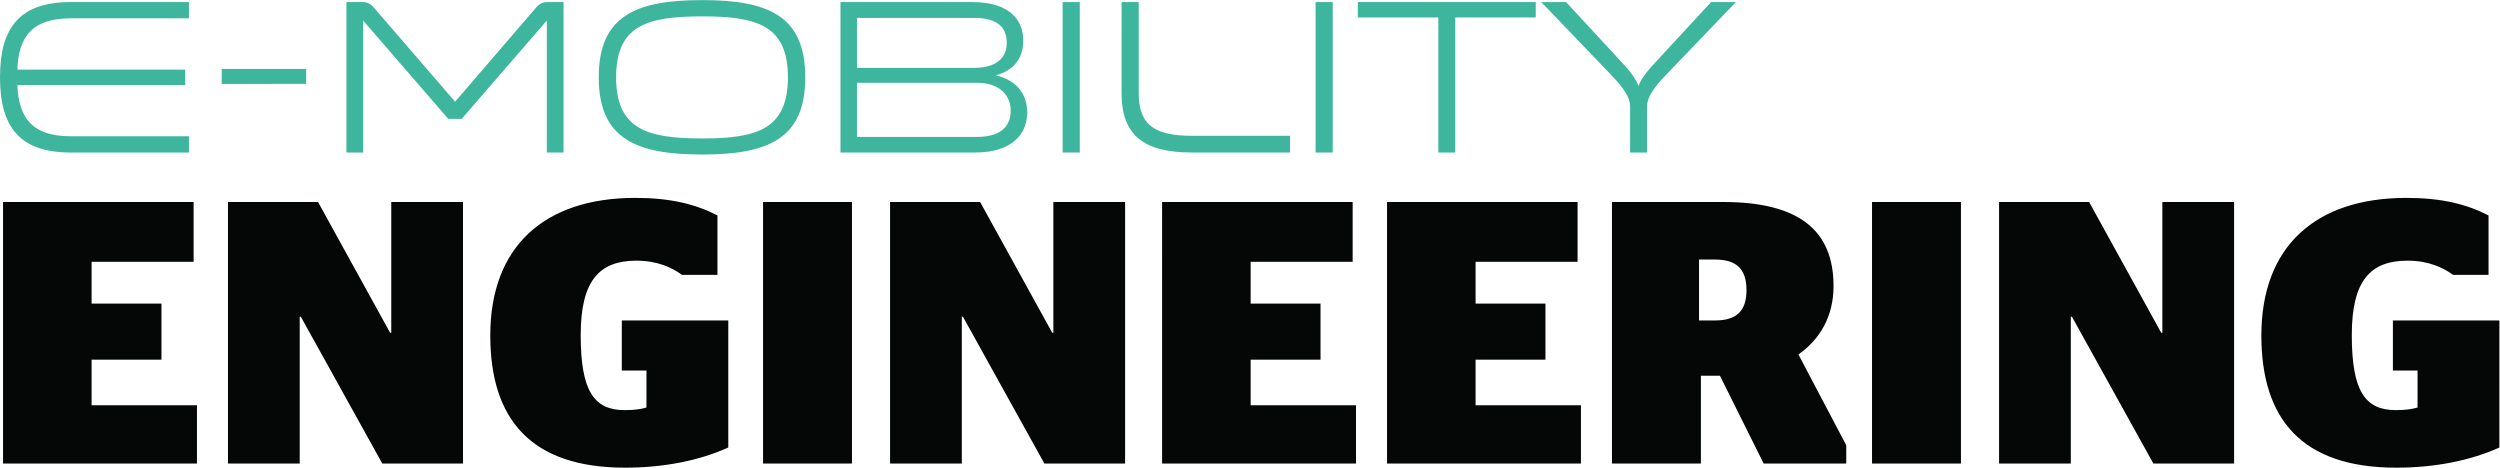
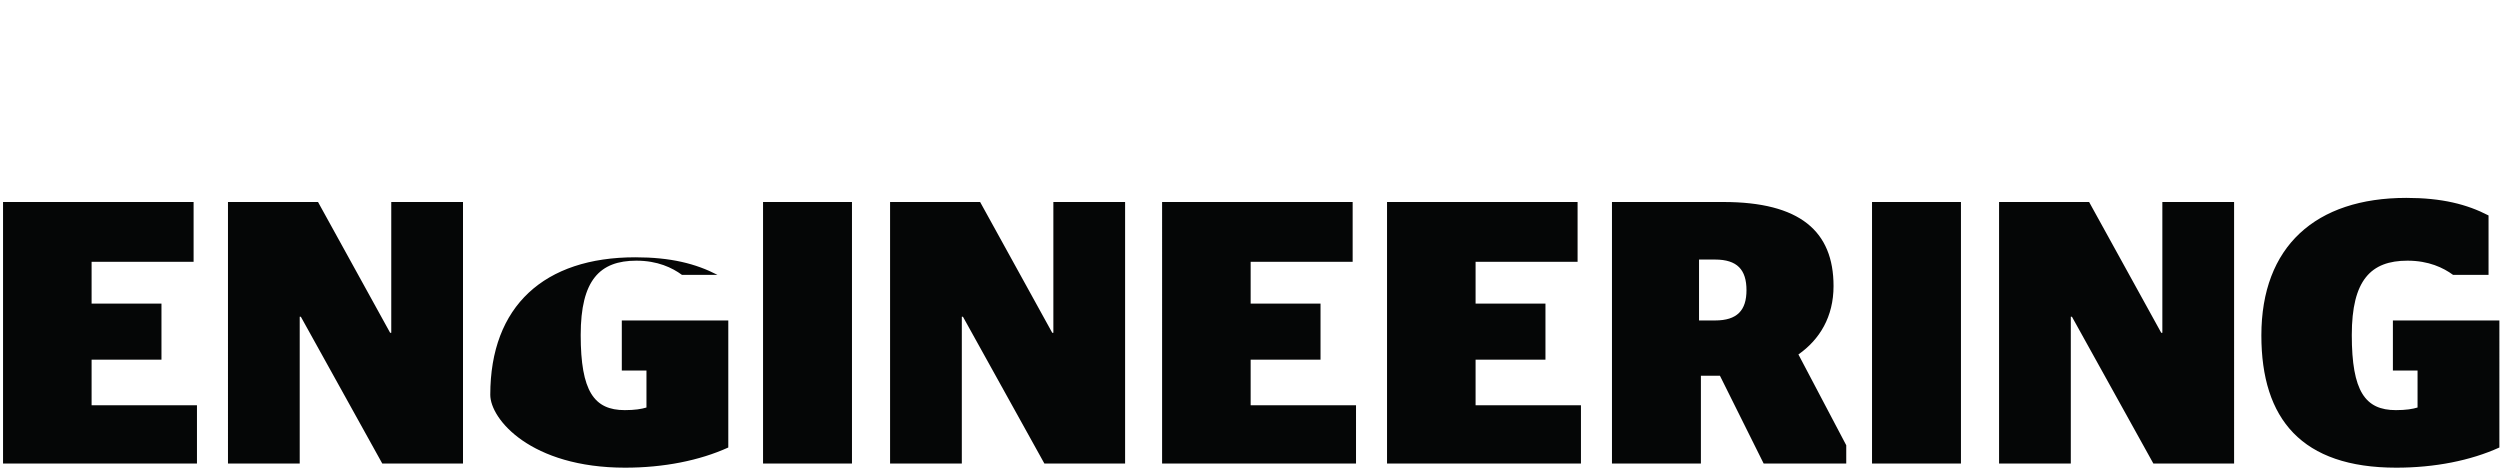
<svg xmlns="http://www.w3.org/2000/svg" version="1.1" id="svg2" xml:space="preserve" width="608.613" height="113.853" viewBox="0 0 608.613 113.853">
  <defs id="defs6" />
  <g id="g10" transform="matrix(1.333,0,0,-1.333,0,113.853)">
    <g id="g12" transform="scale(0.1)">
-       <path d="m 345.066,820.602 v 29.726 H 129.352 C 36.547,850.328 0,804.527 0,712.938 0,620.945 36.957,575.551 129.352,575.551 h 215.714 v 29.726 H 129.352 c -68.293,0 -95.211,30.934 -97.625,93.602 H 338.242 v 28.117 H 31.727 c 2.012,62.672 29.332,93.606 97.625,93.606 z M 559.18,728.207 H 404.922 v -27.32 H 559.18 Z m 259.504,-91.191 h 24.504 L 998.652,816.578 V 575.551 h 30.528 v 274.777 h -29.723 c -11.644,0 -16.879,-6.027 -22.098,-12.051 L 831.145,668.348 684.512,838.277 c -5.219,6.024 -10.442,12.051 -22.09,12.051 H 632.691 V 575.551 h 30.528 v 241.027 z m 463.576,216.925 c -120.51,0 -188.8,-28.523 -188.8,-141.003 0,-112.481 68.29,-141 188.8,-141 120.52,0 188.41,28.519 188.41,141 0,112.48 -67.89,141.003 -188.41,141.003 m 0,-252.683 c -100.43,0 -157.07,16.883 -157.07,111.68 0,94.812 56.64,111.281 157.07,111.281 100.43,0 156.67,-16.469 156.67,-111.281 0,-94.797 -56.24,-111.68 -156.67,-111.68 m 586.5,178.769 c 0,31.328 -18.08,70.301 -93.2,70.301 H 1534.94 V 575.551 h 245.85 c 68.69,0 95.2,34.945 95.2,73.117 0,30.129 -16.07,58.25 -57.44,67.891 31.33,8.031 50.21,29.718 50.21,63.468 M 1784,702.898 c 46.2,0 61.86,-27.316 61.86,-50.617 0,-22.902 -11.65,-48.203 -61.86,-48.203 h -218.94 v 98.82 z m -218.94,27.313 v 91.191 h 214.52 c 40.97,0 59.05,-16.476 59.05,-45.39 0,-29.332 -21.29,-45.801 -59.05,-45.801 z m 375.61,-154.66 H 1972 v 274.765 h -31.33 z m 107.65,274.777 V 684.02 c 0,-76.731 40.17,-108.469 128.95,-108.469 h 178.76 v 30.527 h -178.76 c -70.7,0 -97.62,21.301 -97.62,77.942 v 166.308 z m 354.31,-274.777 h 31.33 v 274.765 h -31.33 z m 255.08,0 v 246.656 h 147.03 v 28.121 h -324.98 v -28.121 h 147.03 V 575.551 Z m 157.07,274.777 125.33,-130.558 c 13.26,-14.063 36.96,-38.165 36.96,-59.864 V 575.551 H 3008 v 84.355 c 0,21.699 23.3,45.801 36.96,59.864 l 125.32,130.558 h -45.38 l -97.62,-105.652 c -12.06,-13.254 -27.72,-28.93 -34.95,-47.406 -7.23,18.476 -22.5,34.55 -34.55,47.406 l -97.61,105.652 h -45.39" style="fill:#3eb69e;fill-opacity:1;fill-rule:nonzero;stroke:none" id="path14" />
-       <path d="M 5.547,7.52 H 359.719 V 113.965 H 167.281 v 83.262 H 294.887 V 299.59 H 167.281 v 76.426 H 353.57 V 485.191 H 5.547 Z m 410.801,0 H 547.367 V 275.691 h 2.051 L 698.18,7.52 H 845.574 V 485.191 H 714.563 V 246.348 h -2.051 L 580.813,485.191 H 416.348 Z M 1141.74,0 c 70.29,0 135.8,12.969 188.34,36.855 V 268.867 H 1135.6 V 177.43 h 45.04 v -67.559 c -8.88,-2.723 -21.16,-4.773 -39.58,-4.773 -55.96,0 -80.53,34.121 -80.53,137.168 0,100.312 34.81,135.781 101.68,135.781 38.9,0 65.51,-12.949 83.25,-25.918 h 64.83 v 108.492 c -39.58,20.481 -85.3,32.078 -150.13,32.078 -165.824,0 -264.769,-88.715 -264.769,-251.129 C 895.391,88.719 969.086,0 1141.74,0 m 414.21,485.191 H 1393.54 V 7.52 h 162.41 z M 1625.54,7.52 h 131.03 V 275.691 h 2.04 L 1907.38,7.52 h 147.39 V 485.191 H 1923.75 V 246.348 h -2.04 L 1790,485.191 h -164.46 z m 496.79,0 h 354.16 V 113.965 h -192.43 v 83.262 h 127.61 V 299.59 h -127.61 v 76.426 h 186.28 v 109.175 h -348.01 z m 410.8,0 h 354.16 V 113.965 h -192.44 v 83.262 h 127.62 V 299.59 h -127.62 v 76.426 h 186.29 v 109.175 h -348.01 z m 687.85,0 h 150.81 V 40.957 l -87.35,165.82 c 38.9,27.293 64.14,68.914 64.14,124.871 0,100.313 -61.41,153.543 -201.3,153.543 H 2943.93 V 7.52 h 162.41 V 167.871 h 34.8 z M 3102.93,380.098 h 29.34 c 40.26,0 57.32,-18.418 57.32,-55.957 0,-36.856 -17.06,-55.274 -57.32,-55.274 h -29.34 z m 478.35,105.093 H 3418.87 V 7.52 h 162.41 z M 3650.88,7.52 H 3781.9 V 275.691 h 2.06 L 3932.71,7.52 h 147.4 V 485.191 H 3949.09 V 246.348 h -2.05 l -131.7,238.843 H 3650.88 Z M 4376.27,0 c 70.29,0 135.8,12.969 188.34,36.855 V 268.867 H 4370.13 V 177.43 h 45.04 v -67.559 c -8.87,-2.723 -21.17,-4.773 -39.58,-4.773 -55.96,0 -80.52,34.121 -80.52,137.168 0,100.312 34.8,135.781 101.67,135.781 38.89,0 65.51,-12.949 83.26,-25.918 h 64.81 v 108.492 c -39.58,20.481 -85.29,32.078 -150.11,32.078 -165.83,0 -264.78,-88.715 -264.78,-251.129 C 4129.92,88.719 4203.62,0 4376.27,0" style="fill:#050606;fill-opacity:1;fill-rule:nonzero;stroke:none" id="path16" />
+       <path d="M 5.547,7.52 H 359.719 V 113.965 H 167.281 v 83.262 H 294.887 V 299.59 H 167.281 v 76.426 H 353.57 V 485.191 H 5.547 Z m 410.801,0 H 547.367 V 275.691 h 2.051 L 698.18,7.52 H 845.574 V 485.191 H 714.563 V 246.348 h -2.051 L 580.813,485.191 H 416.348 Z M 1141.74,0 c 70.29,0 135.8,12.969 188.34,36.855 V 268.867 H 1135.6 V 177.43 h 45.04 v -67.559 c -8.88,-2.723 -21.16,-4.773 -39.58,-4.773 -55.96,0 -80.53,34.121 -80.53,137.168 0,100.312 34.81,135.781 101.68,135.781 38.9,0 65.51,-12.949 83.25,-25.918 h 64.83 c -39.58,20.481 -85.3,32.078 -150.13,32.078 -165.824,0 -264.769,-88.715 -264.769,-251.129 C 895.391,88.719 969.086,0 1141.74,0 m 414.21,485.191 H 1393.54 V 7.52 h 162.41 z M 1625.54,7.52 h 131.03 V 275.691 h 2.04 L 1907.38,7.52 h 147.39 V 485.191 H 1923.75 V 246.348 h -2.04 L 1790,485.191 h -164.46 z m 496.79,0 h 354.16 V 113.965 h -192.43 v 83.262 h 127.61 V 299.59 h -127.61 v 76.426 h 186.28 v 109.175 h -348.01 z m 410.8,0 h 354.16 V 113.965 h -192.44 v 83.262 h 127.62 V 299.59 h -127.62 v 76.426 h 186.29 v 109.175 h -348.01 z m 687.85,0 h 150.81 V 40.957 l -87.35,165.82 c 38.9,27.293 64.14,68.914 64.14,124.871 0,100.313 -61.41,153.543 -201.3,153.543 H 2943.93 V 7.52 h 162.41 V 167.871 h 34.8 z M 3102.93,380.098 h 29.34 c 40.26,0 57.32,-18.418 57.32,-55.957 0,-36.856 -17.06,-55.274 -57.32,-55.274 h -29.34 z m 478.35,105.093 H 3418.87 V 7.52 h 162.41 z M 3650.88,7.52 H 3781.9 V 275.691 h 2.06 L 3932.71,7.52 h 147.4 V 485.191 H 3949.09 V 246.348 h -2.05 l -131.7,238.843 H 3650.88 Z M 4376.27,0 c 70.29,0 135.8,12.969 188.34,36.855 V 268.867 H 4370.13 V 177.43 h 45.04 v -67.559 c -8.87,-2.723 -21.17,-4.773 -39.58,-4.773 -55.96,0 -80.52,34.121 -80.52,137.168 0,100.312 34.8,135.781 101.67,135.781 38.89,0 65.51,-12.949 83.26,-25.918 h 64.81 v 108.492 c -39.58,20.481 -85.29,32.078 -150.11,32.078 -165.83,0 -264.78,-88.715 -264.78,-251.129 C 4129.92,88.719 4203.62,0 4376.27,0" style="fill:#050606;fill-opacity:1;fill-rule:nonzero;stroke:none" id="path16" />
    </g>
  </g>
</svg>